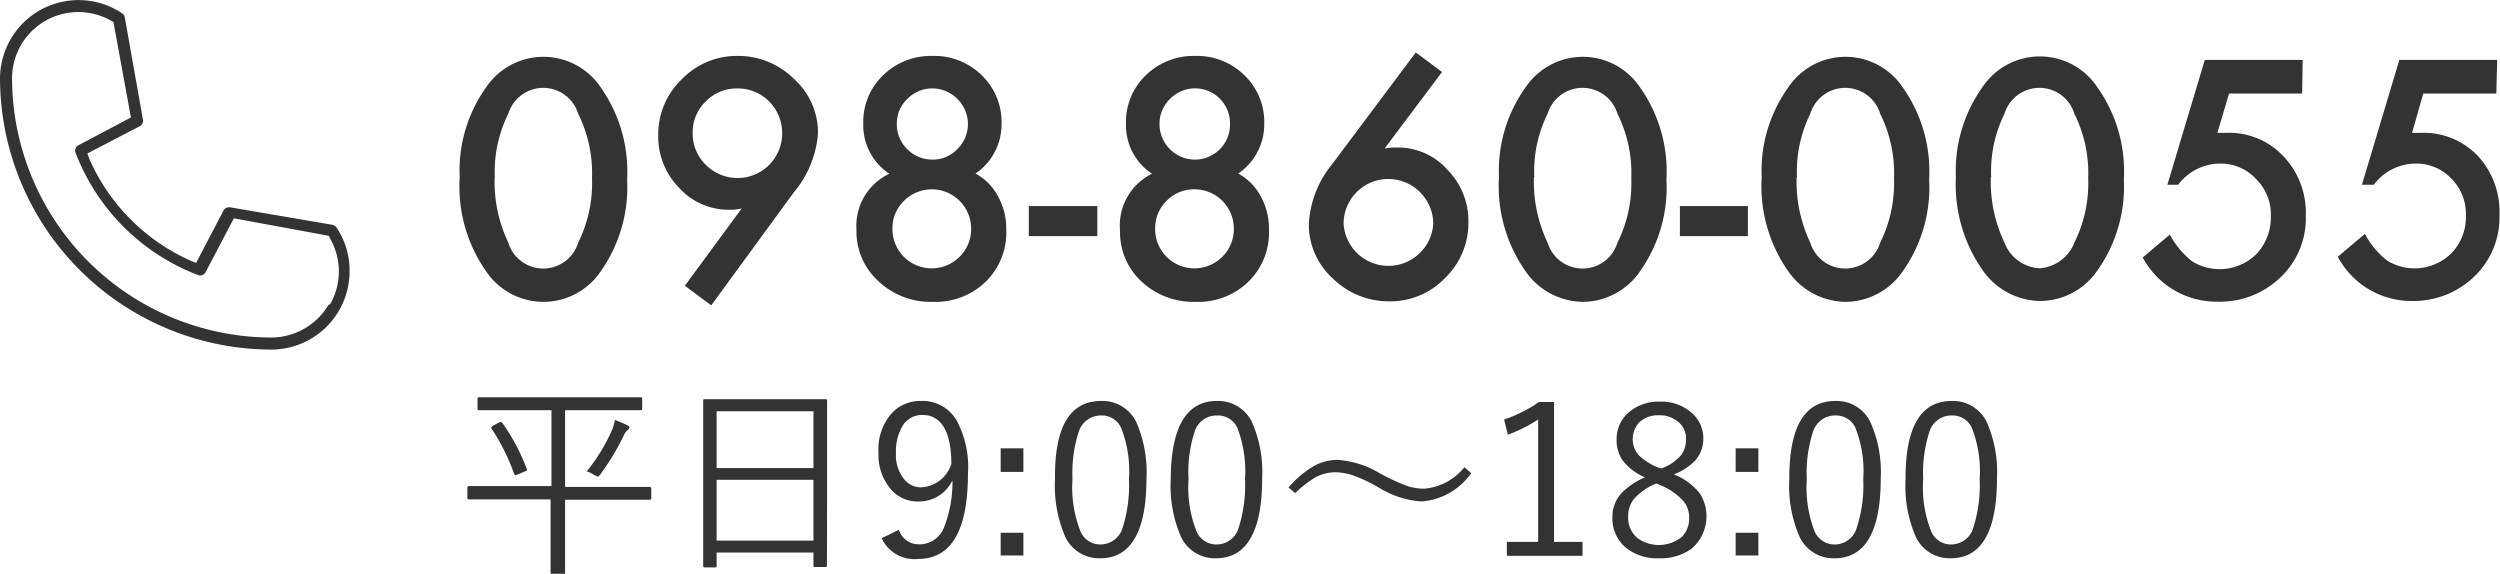
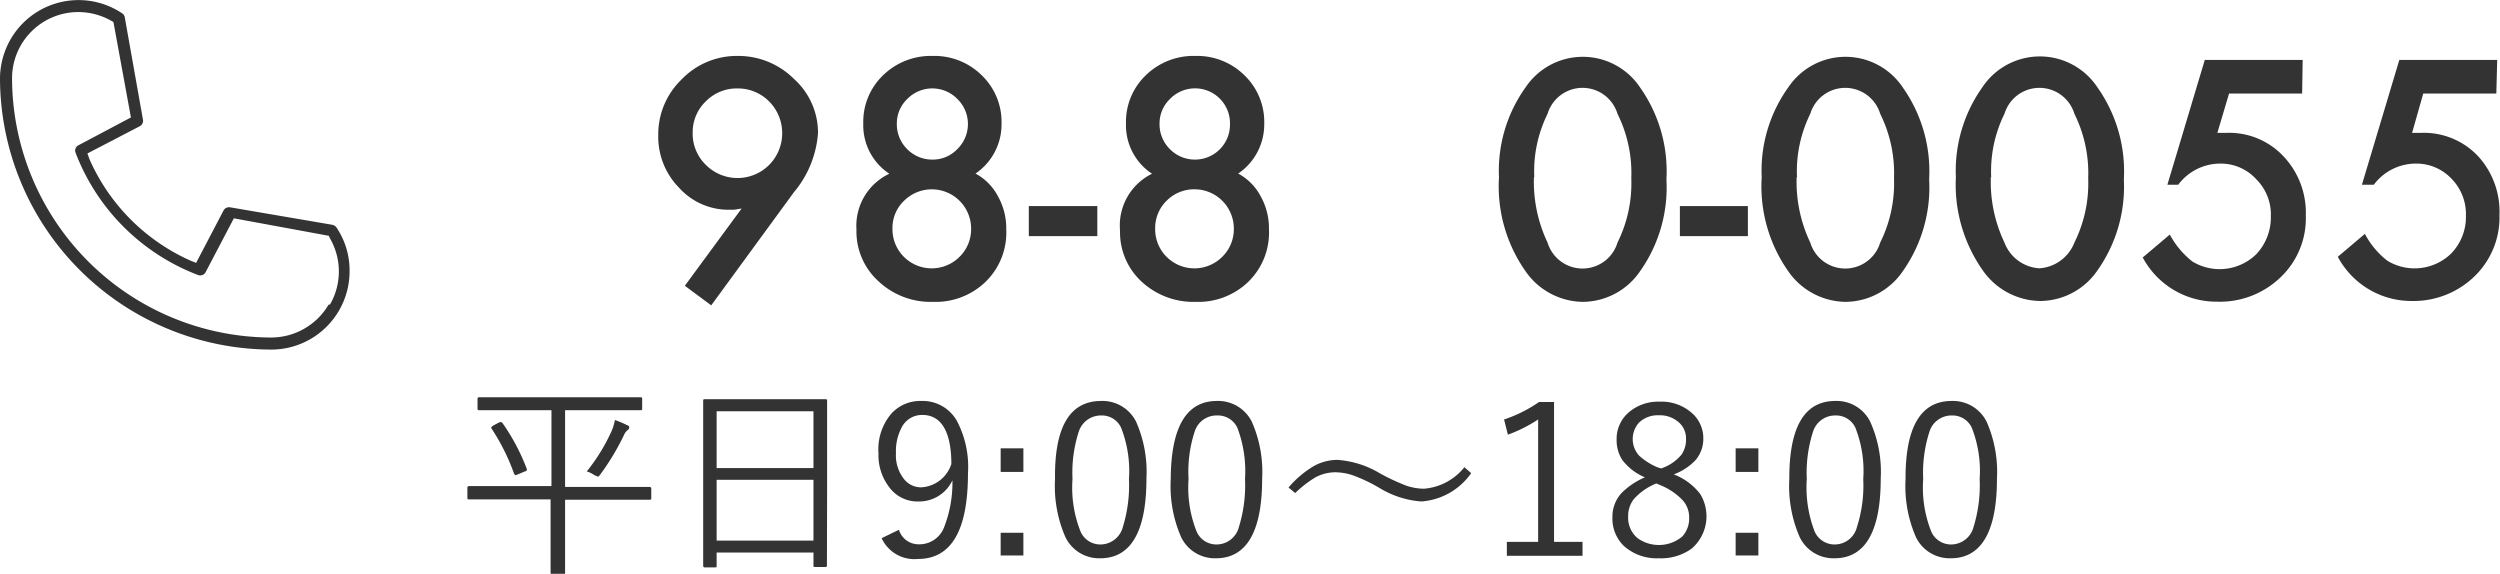
<svg xmlns="http://www.w3.org/2000/svg" viewBox="0 0 143.03 32.83">
  <defs>
    <style>.cls-1{isolation:isolate;}.cls-2{fill:#333;}</style>
  </defs>
  <g id="レイヤー_2" data-name="レイヤー 2">
    <g id="レイヤー_1-2" data-name="レイヤー 1">
      <g id="グループ_329" data-name="グループ 329">
        <g id="平日9:00_18:00" data-name="平日9:00 18:00" class="cls-1">
          <g class="cls-1">
            <path class="cls-2" d="M37.26,28.5c0,.06,0,.09-.1.09l-1.57,0H32.33v2.89l0,1.27c0,.07,0,.1-.1.1h-.63c-.07,0-.1,0-.1-.1l0-1.27V28.57H28.4l-1.56,0c-.06,0-.1,0-.1-.09v-.57a.09.09,0,0,1,.1-.1l1.56,0h3.15V23.47H29.07l-1.66,0a.08.08,0,0,1-.09-.09v-.56a.08.08,0,0,1,.09-.09l1.66,0H35l1.64,0c.07,0,.1,0,.1.09v.56c0,.06,0,.09-.1.09l-1.64,0H32.33v4.39h3.26l1.57,0a.09.09,0,0,1,.1.1Zm-7.12-1.67a.13.13,0,0,1,0,.06s0,.06-.11.08l-.4.17-.15.05s0,0-.07-.09a11.93,11.93,0,0,0-1.3-2.6.09.09,0,0,1,0-.06s.05-.06.14-.11l.34-.18.1,0s0,0,.07.07A11.85,11.85,0,0,1,30.14,26.83ZM36,24.47s0,.08-.1.14a.85.85,0,0,0-.22.32,14.15,14.15,0,0,1-1.31,2.18c-.08.11-.13.16-.16.16L34,27.18a1.56,1.56,0,0,0-.43-.21A10.56,10.56,0,0,0,35,24.64a2.89,2.89,0,0,0,.18-.61,5.62,5.62,0,0,1,.71.3C36,24.37,36,24.41,36,24.47Z" />
            <path class="cls-2" d="M47.31,32.35a.08.08,0,0,1-.09.09h-.58c-.07,0-.1,0-.1-.09v-.74H41v.76c0,.06,0,.09-.08.09h-.6a.08.08,0,0,1-.09-.09l0-4.11V25.94l0-3c0-.07,0-.1.09-.1l1.67,0h3.57l1.67,0c.06,0,.09,0,.09.1l0,2.72v2.62Zm-.77-5.57V23.53H41v3.25Zm0,4.15V27.45H41v3.48Z" />
            <path class="cls-2" d="M51.43,30.31a1.17,1.17,0,0,0,1.11.83A1.51,1.51,0,0,0,54,30.2a7,7,0,0,0,.49-2.72,2.1,2.1,0,0,1-1.93,1.21,2,2,0,0,1-1.71-.85,3,3,0,0,1-.59-1.91A3.14,3.14,0,0,1,51,23.66a2.23,2.23,0,0,1,1.69-.72,2.25,2.25,0,0,1,2.05,1.13,5.63,5.63,0,0,1,.64,3c0,3.28-.95,4.91-2.87,4.91a2.06,2.06,0,0,1-2.07-1.19Zm3-3.74c0-1.88-.58-2.83-1.66-2.83a1.3,1.3,0,0,0-1.16.67,2.88,2.88,0,0,0-.35,1.51,2.18,2.18,0,0,0,.47,1.5,1.23,1.23,0,0,0,1,.46A1.92,1.92,0,0,0,54.42,26.57Z" />
            <path class="cls-2" d="M58.55,25.65V27h-1.3V25.65Zm0,4.83v1.3h-1.3v-1.3Z" />
            <path class="cls-2" d="M63,22.94a2.15,2.15,0,0,1,2,1.19,7.12,7.12,0,0,1,.59,3.26c0,3-.88,4.55-2.64,4.55a2.14,2.14,0,0,1-2-1.22,7.29,7.29,0,0,1-.59-3.3Q60.3,22.94,63,22.94Zm0,.83a1.33,1.33,0,0,0-1.28.92,7.65,7.65,0,0,0-.36,2.72,6.81,6.81,0,0,0,.46,3,1.23,1.23,0,0,0,1.15.74,1.33,1.33,0,0,0,1.27-1,8.06,8.06,0,0,0,.35-2.74,6.77,6.77,0,0,0-.45-2.94A1.21,1.21,0,0,0,63,23.77Z" />
            <path class="cls-2" d="M69.62,22.94a2.15,2.15,0,0,1,2,1.19,7.12,7.12,0,0,1,.59,3.26c0,3-.88,4.55-2.64,4.55a2.14,2.14,0,0,1-2-1.22,7.29,7.29,0,0,1-.59-3.3Q67,22.94,69.62,22.94Zm0,.83a1.31,1.31,0,0,0-1.27.92A7.38,7.38,0,0,0,68,27.41a6.81,6.81,0,0,0,.46,3,1.23,1.23,0,0,0,1.15.74,1.32,1.32,0,0,0,1.27-1,8.06,8.06,0,0,0,.35-2.74,7,7,0,0,0-.44-2.94A1.23,1.23,0,0,0,69.62,23.77Z" />
            <path class="cls-2" d="M76.51,26.31a5.46,5.46,0,0,1,2.42.76,11.67,11.67,0,0,0,1.54.72,3.22,3.22,0,0,0,1,.17,3.29,3.29,0,0,0,2.31-1.23l.39.34a3.81,3.81,0,0,1-2.85,1.62,5.34,5.34,0,0,1-2.41-.78,9.18,9.18,0,0,0-1.52-.72,3.24,3.24,0,0,0-1-.17,2.4,2.4,0,0,0-1.13.29,6.33,6.33,0,0,0-1.16.9l-.38-.32a5.76,5.76,0,0,1,1.47-1.24A2.81,2.81,0,0,1,76.51,26.31Z" />
            <path class="cls-2" d="M88.91,23v8h1.63v.8H86.21V31H88V24a8.44,8.44,0,0,1-1.73.87L86.05,24a7.83,7.83,0,0,0,2-1Z" />
            <path class="cls-2" d="M95.76,27.14a3.47,3.47,0,0,1,1.51,1.12,2.44,2.44,0,0,1-.49,3.13,3,3,0,0,1-1.87.55,2.82,2.82,0,0,1-2-.7,2.18,2.18,0,0,1-.66-1.65,2,2,0,0,1,.51-1.37,4.2,4.2,0,0,1,1.35-.91,3.17,3.17,0,0,1-1.3-1,2.09,2.09,0,0,1-.32-1.17,2,2,0,0,1,.77-1.61,2.58,2.58,0,0,1,1.69-.55,2.61,2.61,0,0,1,1.88.68,1.91,1.91,0,0,1,.62,1.44A1.87,1.87,0,0,1,97,26.33,3.26,3.26,0,0,1,95.76,27.14Zm-1,.52a3.44,3.44,0,0,0-1.29.9,1.58,1.58,0,0,0-.32,1,1.52,1.52,0,0,0,.54,1.23,2.09,2.09,0,0,0,2.55-.09,1.52,1.52,0,0,0,.4-1.1,1.45,1.45,0,0,0-.39-1A3.68,3.68,0,0,0,95,27.76Zm.28-.86A2.56,2.56,0,0,0,96.21,26a1.52,1.52,0,0,0,.25-.9,1.21,1.21,0,0,0-.49-1,1.61,1.61,0,0,0-1.06-.34,1.54,1.54,0,0,0-1.14.42,1.41,1.41,0,0,0,0,1.88,3.59,3.59,0,0,0,1.07.68Z" />
            <path class="cls-2" d="M100.6,25.65V27H99.3V25.65Zm0,4.83v1.3H99.3v-1.3Z" />
            <path class="cls-2" d="M105,22.94a2.14,2.14,0,0,1,2,1.19,7,7,0,0,1,.6,3.26c0,3-.88,4.55-2.64,4.55a2.14,2.14,0,0,1-2-1.22,7.29,7.29,0,0,1-.59-3.3Q102.35,22.94,105,22.94Zm0,.83a1.32,1.32,0,0,0-1.27.92,7.65,7.65,0,0,0-.36,2.72,7,7,0,0,0,.45,3,1.24,1.24,0,0,0,1.16.74,1.31,1.31,0,0,0,1.26-1,7.77,7.77,0,0,0,.36-2.74,6.77,6.77,0,0,0-.45-2.94A1.22,1.22,0,0,0,105,23.77Z" />
            <path class="cls-2" d="M111.66,22.94a2.15,2.15,0,0,1,2,1.19,7.12,7.12,0,0,1,.59,3.26c0,3-.88,4.55-2.64,4.55a2.14,2.14,0,0,1-2-1.22,7.29,7.29,0,0,1-.59-3.3Q109,22.94,111.66,22.94Zm0,.83a1.32,1.32,0,0,0-1.27.92,7.65,7.65,0,0,0-.36,2.72,6.81,6.81,0,0,0,.46,3,1.23,1.23,0,0,0,1.15.74,1.33,1.33,0,0,0,1.27-1,8.06,8.06,0,0,0,.35-2.74,6.77,6.77,0,0,0-.45-2.94A1.22,1.22,0,0,0,111.66,23.77Z" />
          </g>
        </g>
        <g id="グループ_16" data-name="グループ 16">
          <g id="_098-860-0055" data-name=" 098-860-0055" class="cls-1">
            <g class="cls-1">
-               <path class="cls-2" d="M26.3,10.13A8.18,8.18,0,0,1,27.81,5a3.95,3.95,0,0,1,6.56,0,8.38,8.38,0,0,1,1.51,5.27,8.36,8.36,0,0,1-1.51,5.25,3.95,3.95,0,0,1-6.56,0A8.46,8.46,0,0,1,26.3,10.13Zm2,0a8.08,8.08,0,0,0,.78,3.75,2.09,2.09,0,0,0,4,0,7.63,7.63,0,0,0,.79-3.68,7.64,7.64,0,0,0-.79-3.69,2.09,2.09,0,0,0-4,0A7.43,7.43,0,0,0,28.31,10.14Z" />
              <path class="cls-2" d="M40.69,17.47l-1.51-1.12,3.25-4.42L42,12l-.3,0a3.8,3.8,0,0,1-2.85-1.26,4.16,4.16,0,0,1-1.19-3A4.36,4.36,0,0,1,39,4.54a4.38,4.38,0,0,1,3.2-1.34,4.51,4.51,0,0,1,3.23,1.32,4.14,4.14,0,0,1,1.37,3.09A5.93,5.93,0,0,1,45.42,11ZM39.63,7.59a2.48,2.48,0,0,0,.75,1.84,2.56,2.56,0,0,0,3.63,0A2.58,2.58,0,0,0,44,5.8a2.51,2.51,0,0,0-1.82-.74,2.47,2.47,0,0,0-1.8.74A2.44,2.44,0,0,0,39.63,7.59Z" />
              <path class="cls-2" d="M50.88,9.94a3.32,3.32,0,0,1-1.49-2.87,3.69,3.69,0,0,1,1.13-2.76A3.91,3.91,0,0,1,53.36,3.2a3.85,3.85,0,0,1,2.81,1.11A3.7,3.7,0,0,1,57.3,7.08a3.4,3.4,0,0,1-1.49,2.85,3.12,3.12,0,0,1,1.28,1.29,3.75,3.75,0,0,1,.48,1.9,3.93,3.93,0,0,1-1.18,3,4.11,4.11,0,0,1-3,1.15,4.36,4.36,0,0,1-3.11-1.16A3.84,3.84,0,0,1,49,13.14,3.29,3.29,0,0,1,50.88,9.94Zm.18,3.13a2.23,2.23,0,0,0,.65,1.62,2.25,2.25,0,0,0,3.19,0,2.21,2.21,0,0,0,.66-1.6,2.25,2.25,0,0,0-3.84-1.6A2.14,2.14,0,0,0,51.06,13.07Zm.25-6a2,2,0,0,0,.59,1.46,2,2,0,0,0,1.44.6,1.93,1.93,0,0,0,1.43-.6,2,2,0,0,0,0-2.87,2,2,0,0,0-2.86,0A1.93,1.93,0,0,0,51.31,7.06Z" />
              <path class="cls-2" d="M58.86,11.79h3.92v1.72H58.86Z" />
              <path class="cls-2" d="M65.91,9.94a3.32,3.32,0,0,1-1.49-2.87,3.69,3.69,0,0,1,1.13-2.76A3.91,3.91,0,0,1,68.39,3.2,3.85,3.85,0,0,1,71.2,4.31a3.7,3.7,0,0,1,1.13,2.77,3.4,3.4,0,0,1-1.49,2.85,3.12,3.12,0,0,1,1.28,1.29,3.75,3.75,0,0,1,.48,1.9,3.93,3.93,0,0,1-1.18,3,4.11,4.11,0,0,1-3,1.15,4.36,4.36,0,0,1-3.11-1.16,3.84,3.84,0,0,1-1.23-2.92A3.29,3.29,0,0,1,65.91,9.94Zm.18,3.13a2.23,2.23,0,0,0,.65,1.62,2.25,2.25,0,0,0,3.19,0,2.21,2.21,0,0,0,.66-1.6,2.25,2.25,0,0,0-2.25-2.26,2.21,2.21,0,0,0-1.6.66A2.17,2.17,0,0,0,66.09,13.07Zm.25-6a2,2,0,0,0,.59,1.46,2,2,0,0,0,1.44.6,2,2,0,0,0,2-2,2,2,0,0,0-3.46-1.44A1.93,1.93,0,0,0,66.34,7.06Z" />
-               <path class="cls-2" d="M81,3l1.5,1.12L79.22,8.49l.44-.05.29,0a3.78,3.78,0,0,1,2.86,1.27,4.17,4.17,0,0,1,1.2,3,4.36,4.36,0,0,1-1.34,3.2,4.33,4.33,0,0,1-3.19,1.33,4.56,4.56,0,0,1-3.23-1.31,4.16,4.16,0,0,1-1.37-3.1A5.88,5.88,0,0,1,76.21,9.4ZM82,12.83a2.58,2.58,0,0,0-2.57-2.59,2.56,2.56,0,0,0-2.56,2.56,2.57,2.57,0,0,0,5.13,0Z" />
              <path class="cls-2" d="M85.76,10.13A8.18,8.18,0,0,1,87.28,5a3.94,3.94,0,0,1,6.55,0,8.32,8.32,0,0,1,1.51,5.27,8.3,8.3,0,0,1-1.51,5.25,4,4,0,0,1-3.27,1.75,4.05,4.05,0,0,1-3.28-1.75A8.46,8.46,0,0,1,85.76,10.13Zm2,0a8.08,8.08,0,0,0,.78,3.75,2.09,2.09,0,0,0,4,0,7.63,7.63,0,0,0,.79-3.68,7.64,7.64,0,0,0-.79-3.69,2.09,2.09,0,0,0-4,0A7.43,7.43,0,0,0,87.78,10.14Z" />
              <path class="cls-2" d="M96.11,11.79H100v1.72H96.11Z" />
              <path class="cls-2" d="M100.79,10.13A8.18,8.18,0,0,1,102.31,5a3.94,3.94,0,0,1,6.55,0,8.32,8.32,0,0,1,1.51,5.27,8.3,8.3,0,0,1-1.51,5.25,4,4,0,0,1-3.27,1.75,4.05,4.05,0,0,1-3.28-1.75A8.46,8.46,0,0,1,100.79,10.13Zm2,0a8.08,8.08,0,0,0,.78,3.75,2.09,2.09,0,0,0,4,0,7.63,7.63,0,0,0,.79-3.68,7.64,7.64,0,0,0-.79-3.69,2.09,2.09,0,0,0-4,0A7.43,7.43,0,0,0,102.81,10.14Z" />
              <path class="cls-2" d="M111.9,10.13A8.24,8.24,0,0,1,113.41,5,3.95,3.95,0,0,1,120,5a8.32,8.32,0,0,1,1.51,5.27A8.3,8.3,0,0,1,120,15.47a4,4,0,0,1-3.27,1.75,4.07,4.07,0,0,1-3.29-1.75A8.52,8.52,0,0,1,111.9,10.13Zm2,0a8.08,8.08,0,0,0,.78,3.75,2.28,2.28,0,0,0,2,1.47,2.31,2.31,0,0,0,2-1.47,7.63,7.63,0,0,0,.79-3.68,7.64,7.64,0,0,0-.79-3.69,2.09,2.09,0,0,0-4,0A7.43,7.43,0,0,0,113.92,10.14Z" />
              <path class="cls-2" d="M131.71,5.35h-4.18l-.67,2.25.29,0h.25a4.26,4.26,0,0,1,3.24,1.34,4.7,4.7,0,0,1,1.28,3.4,4.65,4.65,0,0,1-1.45,3.53,5,5,0,0,1-3.63,1.39,4.78,4.78,0,0,1-4.25-2.53l1.55-1.31a4.85,4.85,0,0,0,1.29,1.54,3,3,0,0,0,3.66-.42,3.07,3.07,0,0,0,.83-2.16,2.84,2.84,0,0,0-.83-2.12A2.74,2.74,0,0,0,127,9.36a3,3,0,0,0-2.38,1.21H124l2.14-7.14h5.6Z" />
              <path class="cls-2" d="M142.82,5.35h-4.18L138,7.6l.29,0h.25a4.26,4.26,0,0,1,3.24,1.34A4.7,4.7,0,0,1,143,12.3a4.69,4.69,0,0,1-1.45,3.53A5,5,0,0,1,138,17.22a4.77,4.77,0,0,1-4.25-2.53l1.55-1.31a4.73,4.73,0,0,0,1.29,1.54,3,3,0,0,0,3.65-.42,3,3,0,0,0,.84-2.16,2.88,2.88,0,0,0-.83-2.12,2.75,2.75,0,0,0-2.06-.86,3,3,0,0,0-2.38,1.21h-.68l2.14-7.14h5.6Z" />
            </g>
          </g>
          <path id="パス_32" data-name="パス 32" class="cls-2" d="M19.24,13a.39.39,0,0,0-.23-.14l-5.85-1a.36.36,0,0,0-.37.18l-1.57,3-.3-.12a11.38,11.38,0,0,1-5.8-5.81L5,8.78,8,7.22a.35.35,0,0,0,.18-.37L7.14,1A.34.34,0,0,0,7,.77,4.49,4.49,0,0,0,.76,2,4.54,4.54,0,0,0,0,4.48,15.56,15.56,0,0,0,15.52,20,4.48,4.48,0,0,0,20,15.52,4.38,4.38,0,0,0,19.24,13m-.44,4.43h0a3.82,3.82,0,0,1-3.28,1.88A14.87,14.87,0,0,1,.69,4.48,3.79,3.79,0,0,1,4.47.69a3.85,3.85,0,0,1,1.88.49l.14.08,1,5.46-3,1.59a.34.34,0,0,0-.17.42,12.11,12.11,0,0,0,7,7,.35.35,0,0,0,.46-.19h0l1.6-3.05,5.43,1,.07.15a3.78,3.78,0,0,1,0,3.78" />
        </g>
      </g>
    </g>
  </g>
</svg>